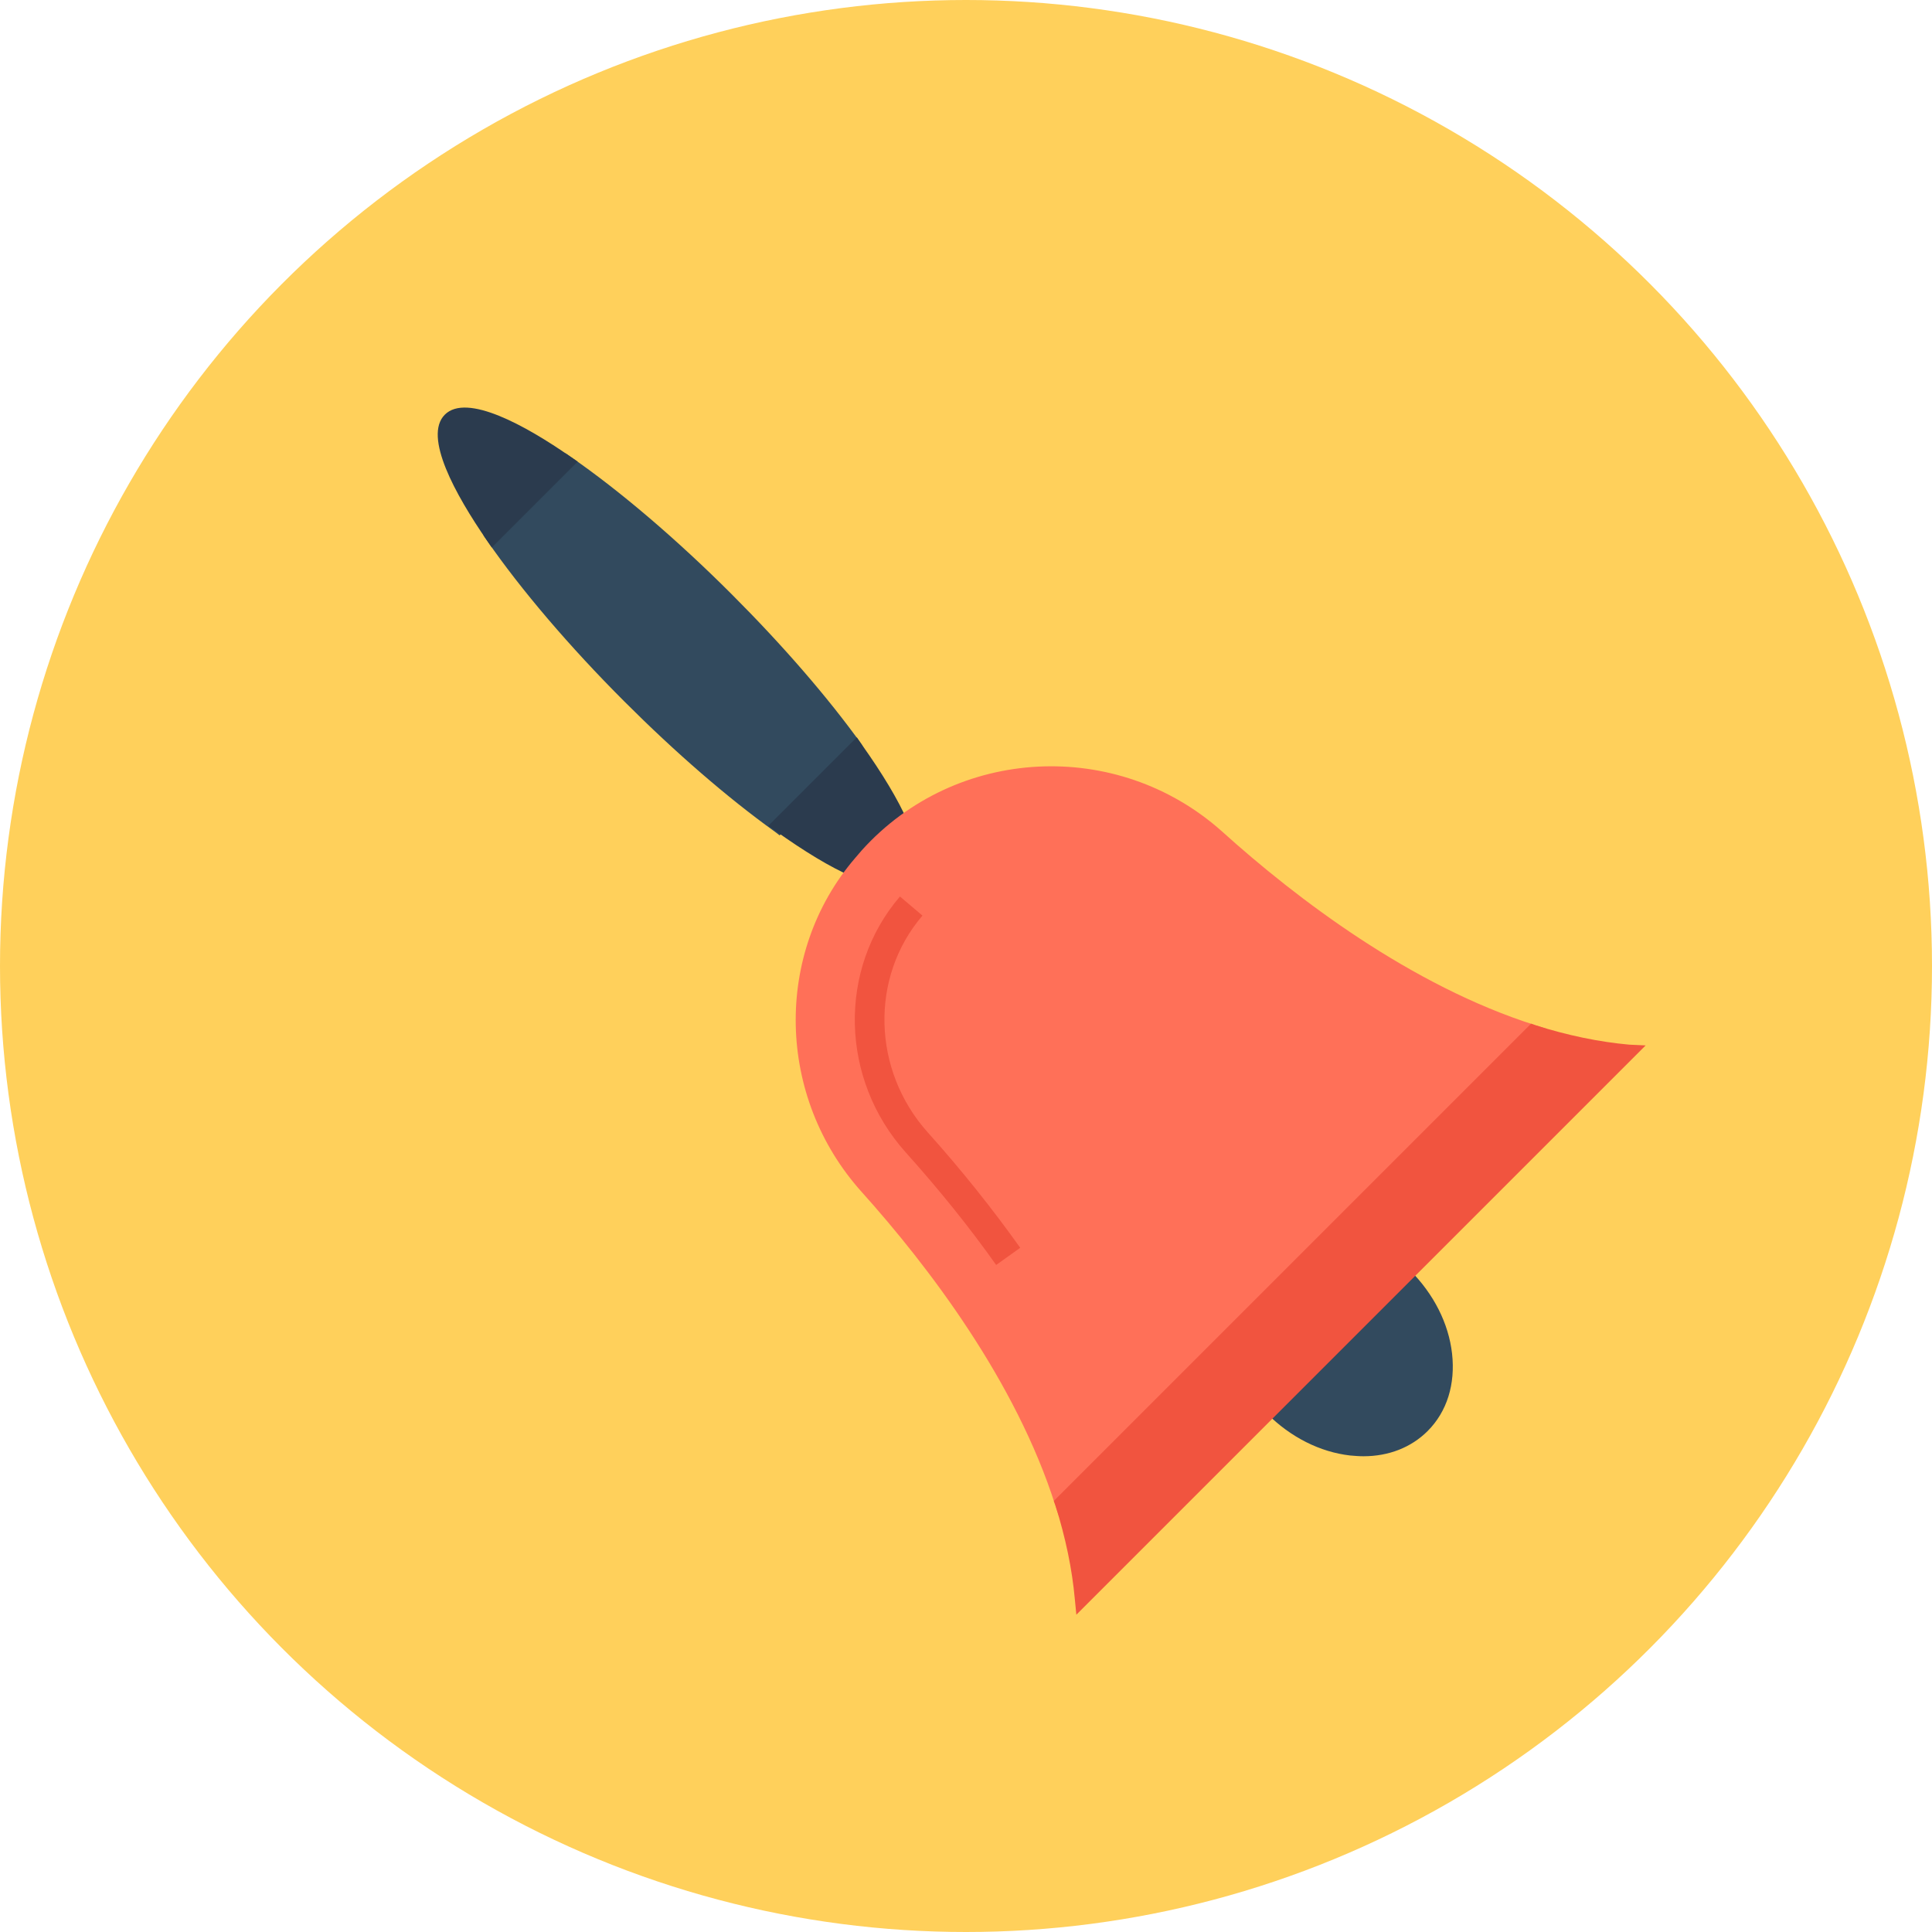
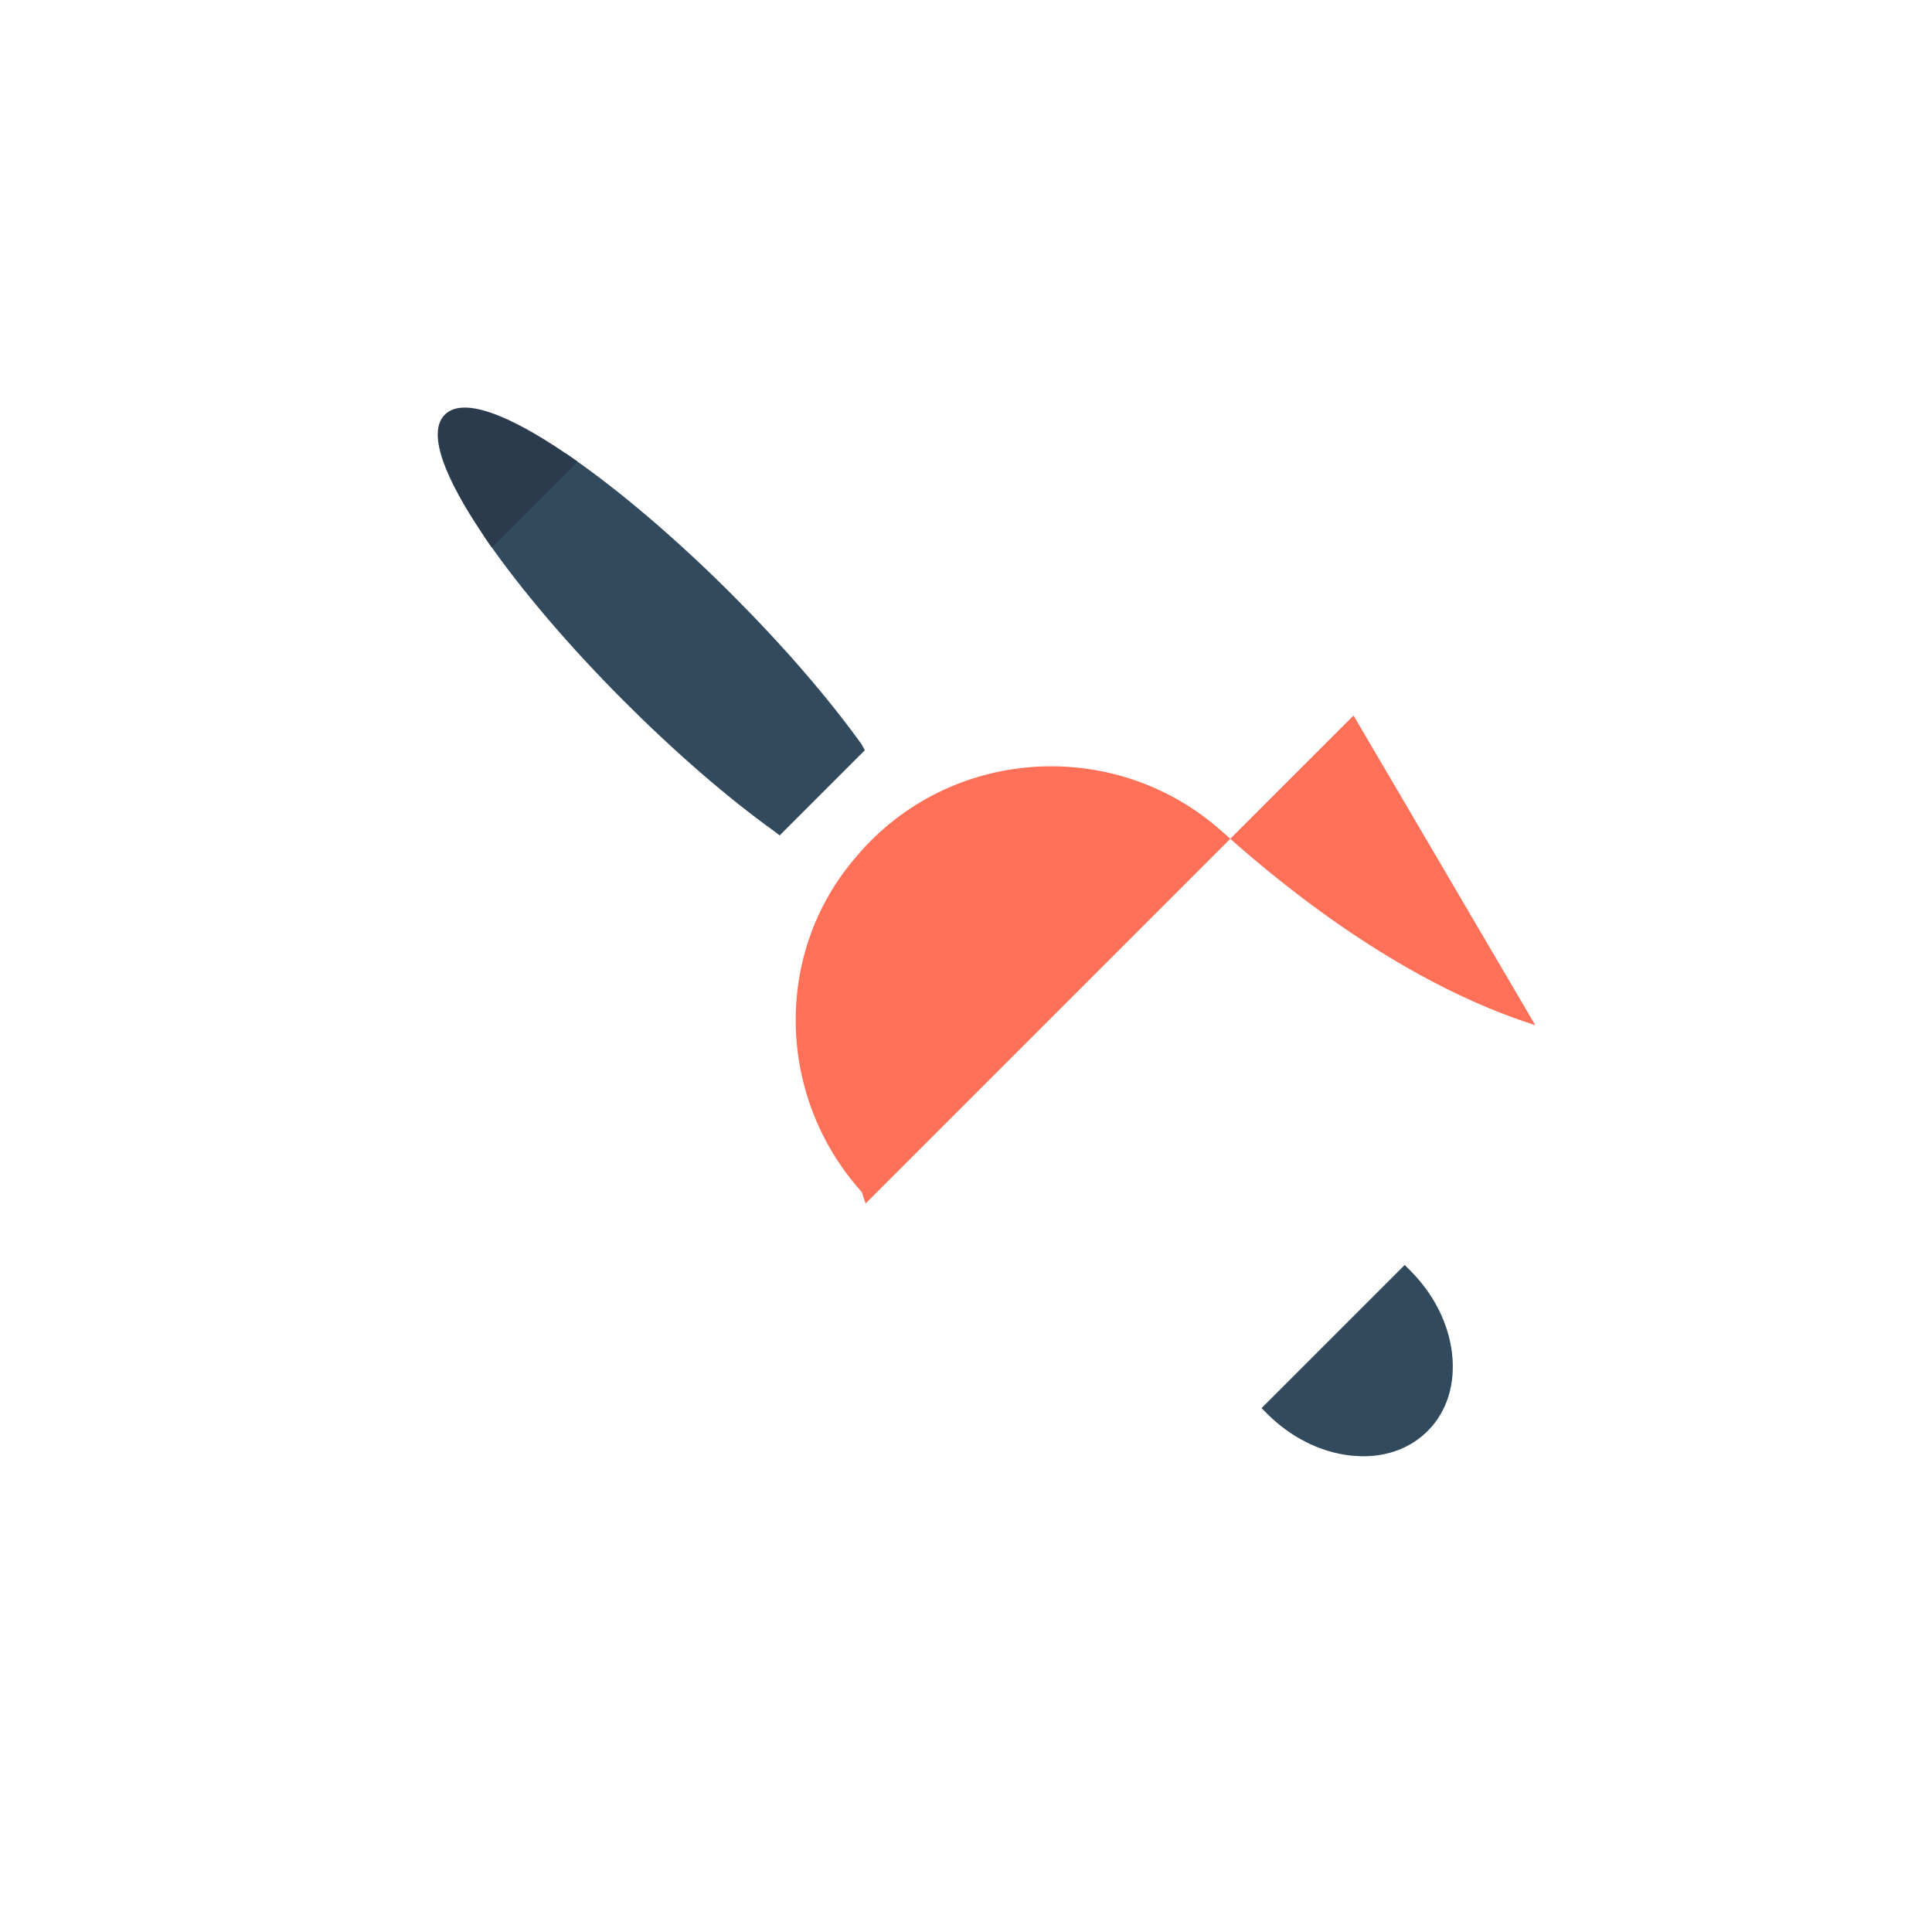
<svg xmlns="http://www.w3.org/2000/svg" height="800px" width="800px" version="1.1" id="Layer_1" viewBox="0 0 506 506" xml:space="preserve">
-   <circle style="fill:#FFD05B;" cx="253" cy="253" r="253" />
  <g>
    <path style="fill:#324A5E;" d="M380.3,354.5c-0.9-7.9-4.8-15.6-11-21.8l-1.4-1.4l-37.5,37.5l1.4,1.4c6.2,6.2,13.9,10.1,21.8,11   c1.2,0.1,2.3,0.2,3.5,0.2c6.6,0,12.5-2.3,16.8-6.6C379,369.7,381.2,362.5,380.3,354.5z" />
    <path style="fill:#324A5E;" d="M225.7,195c-8.9-12.4-20.7-26-34.1-39.4c-14.3-14.3-29.3-27.1-42.2-36l-1.3-0.9l-21.5,21.5l0.9,1.3   c8.9,12.9,21.7,27.9,36,42.2c13.4,13.4,27,25.2,39.4,34.1l1.3,1l22.3-22.3L225.7,195z" />
  </g>
  <g>
    <path style="fill:#2B3B4E;" d="M116.5,108.6c-5.7,5.7,2.8,21,11,32.9l1.3,1.9l22.5-22.5l-1.9-1.3   C137.6,111.4,122.2,102.9,116.5,108.6z" />
-     <path style="fill:#2B3B4E;" d="M237.7,215.1c-2.5-5.7-6.6-12.5-12-20.1l-1.3-1.9l-23.2,23.2l1.9,1.3c7.6,5.4,14.3,9.5,20.1,12   l1.4,0.6l1.6-2c0.3-0.4,0.6-0.8,0.9-1.2l0,0c0.6-0.7,1.2-1.3,1.7-2c2.5-2.8,5.3-5.3,8.5-7.8l1.2-0.9L237.7,215.1z" />
  </g>
-   <path style="fill:#FF7058;" d="M402.1,268.5c-32.5-10.3-62.6-33.2-82-50.7c-27.5-24.6-69.8-22.4-94.4,4.9c-0.6,0.7-1.2,1.4-1.8,2.1  c-21.3,24.9-20.6,62.5,1.8,87.4c17.5,19.5,40.4,49.6,50.7,82.1l1,3l127.8-127.8L402.1,268.5z" />
+   <path style="fill:#FF7058;" d="M402.1,268.5c-32.5-10.3-62.6-33.2-82-50.7c-27.5-24.6-69.8-22.4-94.4,4.9c-0.6,0.7-1.2,1.4-1.8,2.1  c-21.3,24.9-20.6,62.5,1.8,87.4l1,3l127.8-127.8L402.1,268.5z" />
  <g>
-     <path style="fill:#F1543F;" d="M260.9,331.3c-7-9.9-15-19.8-23.7-29.5c-17.2-19.2-17.8-48-1.5-67l5.9,5   c-13.8,16.1-13.2,40.5,1.4,56.8c8.9,9.9,17,20.1,24.2,30.2L260.9,331.3z" />
-     <path style="fill:#F1543F;" d="M426.7,273.6c-7.8-0.7-16.1-2.4-24.6-5.1l-1.1-0.4l-125,125l0.4,1.1c2.7,8.6,4.4,16.8,5.1,24.6   l0.4,4.1L431,273.8L426.7,273.6z" />
-   </g>
+     </g>
</svg>